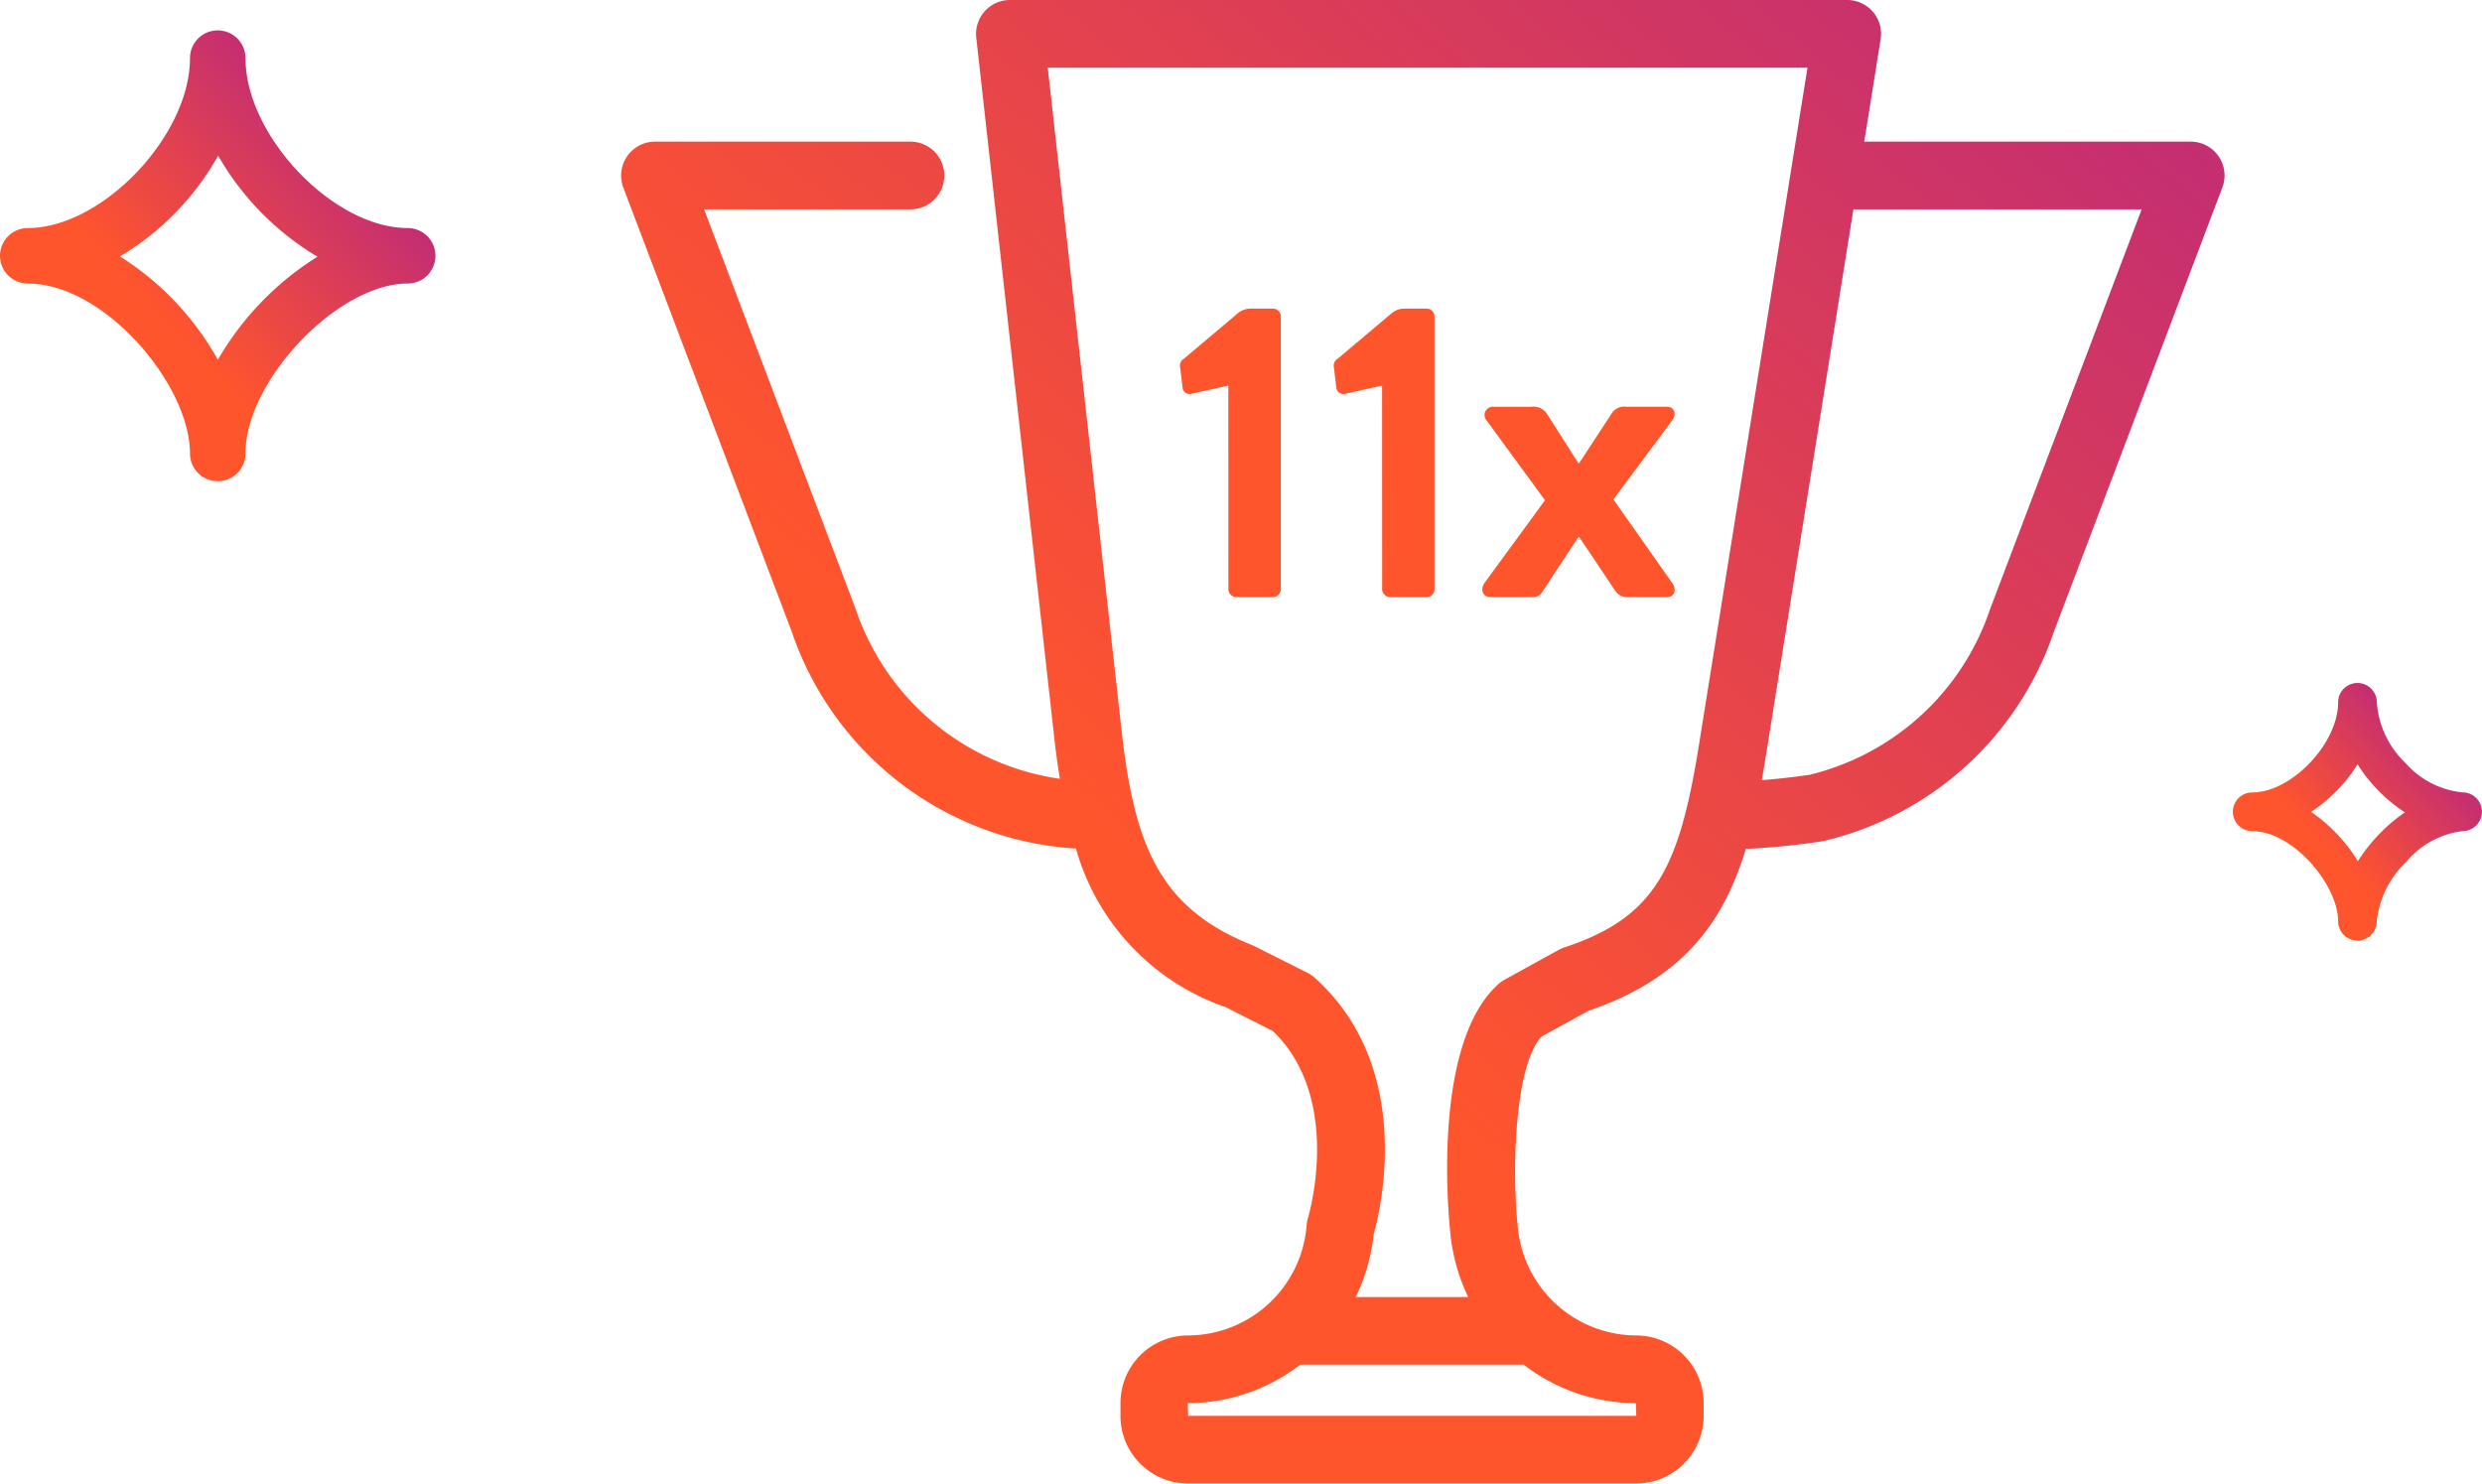
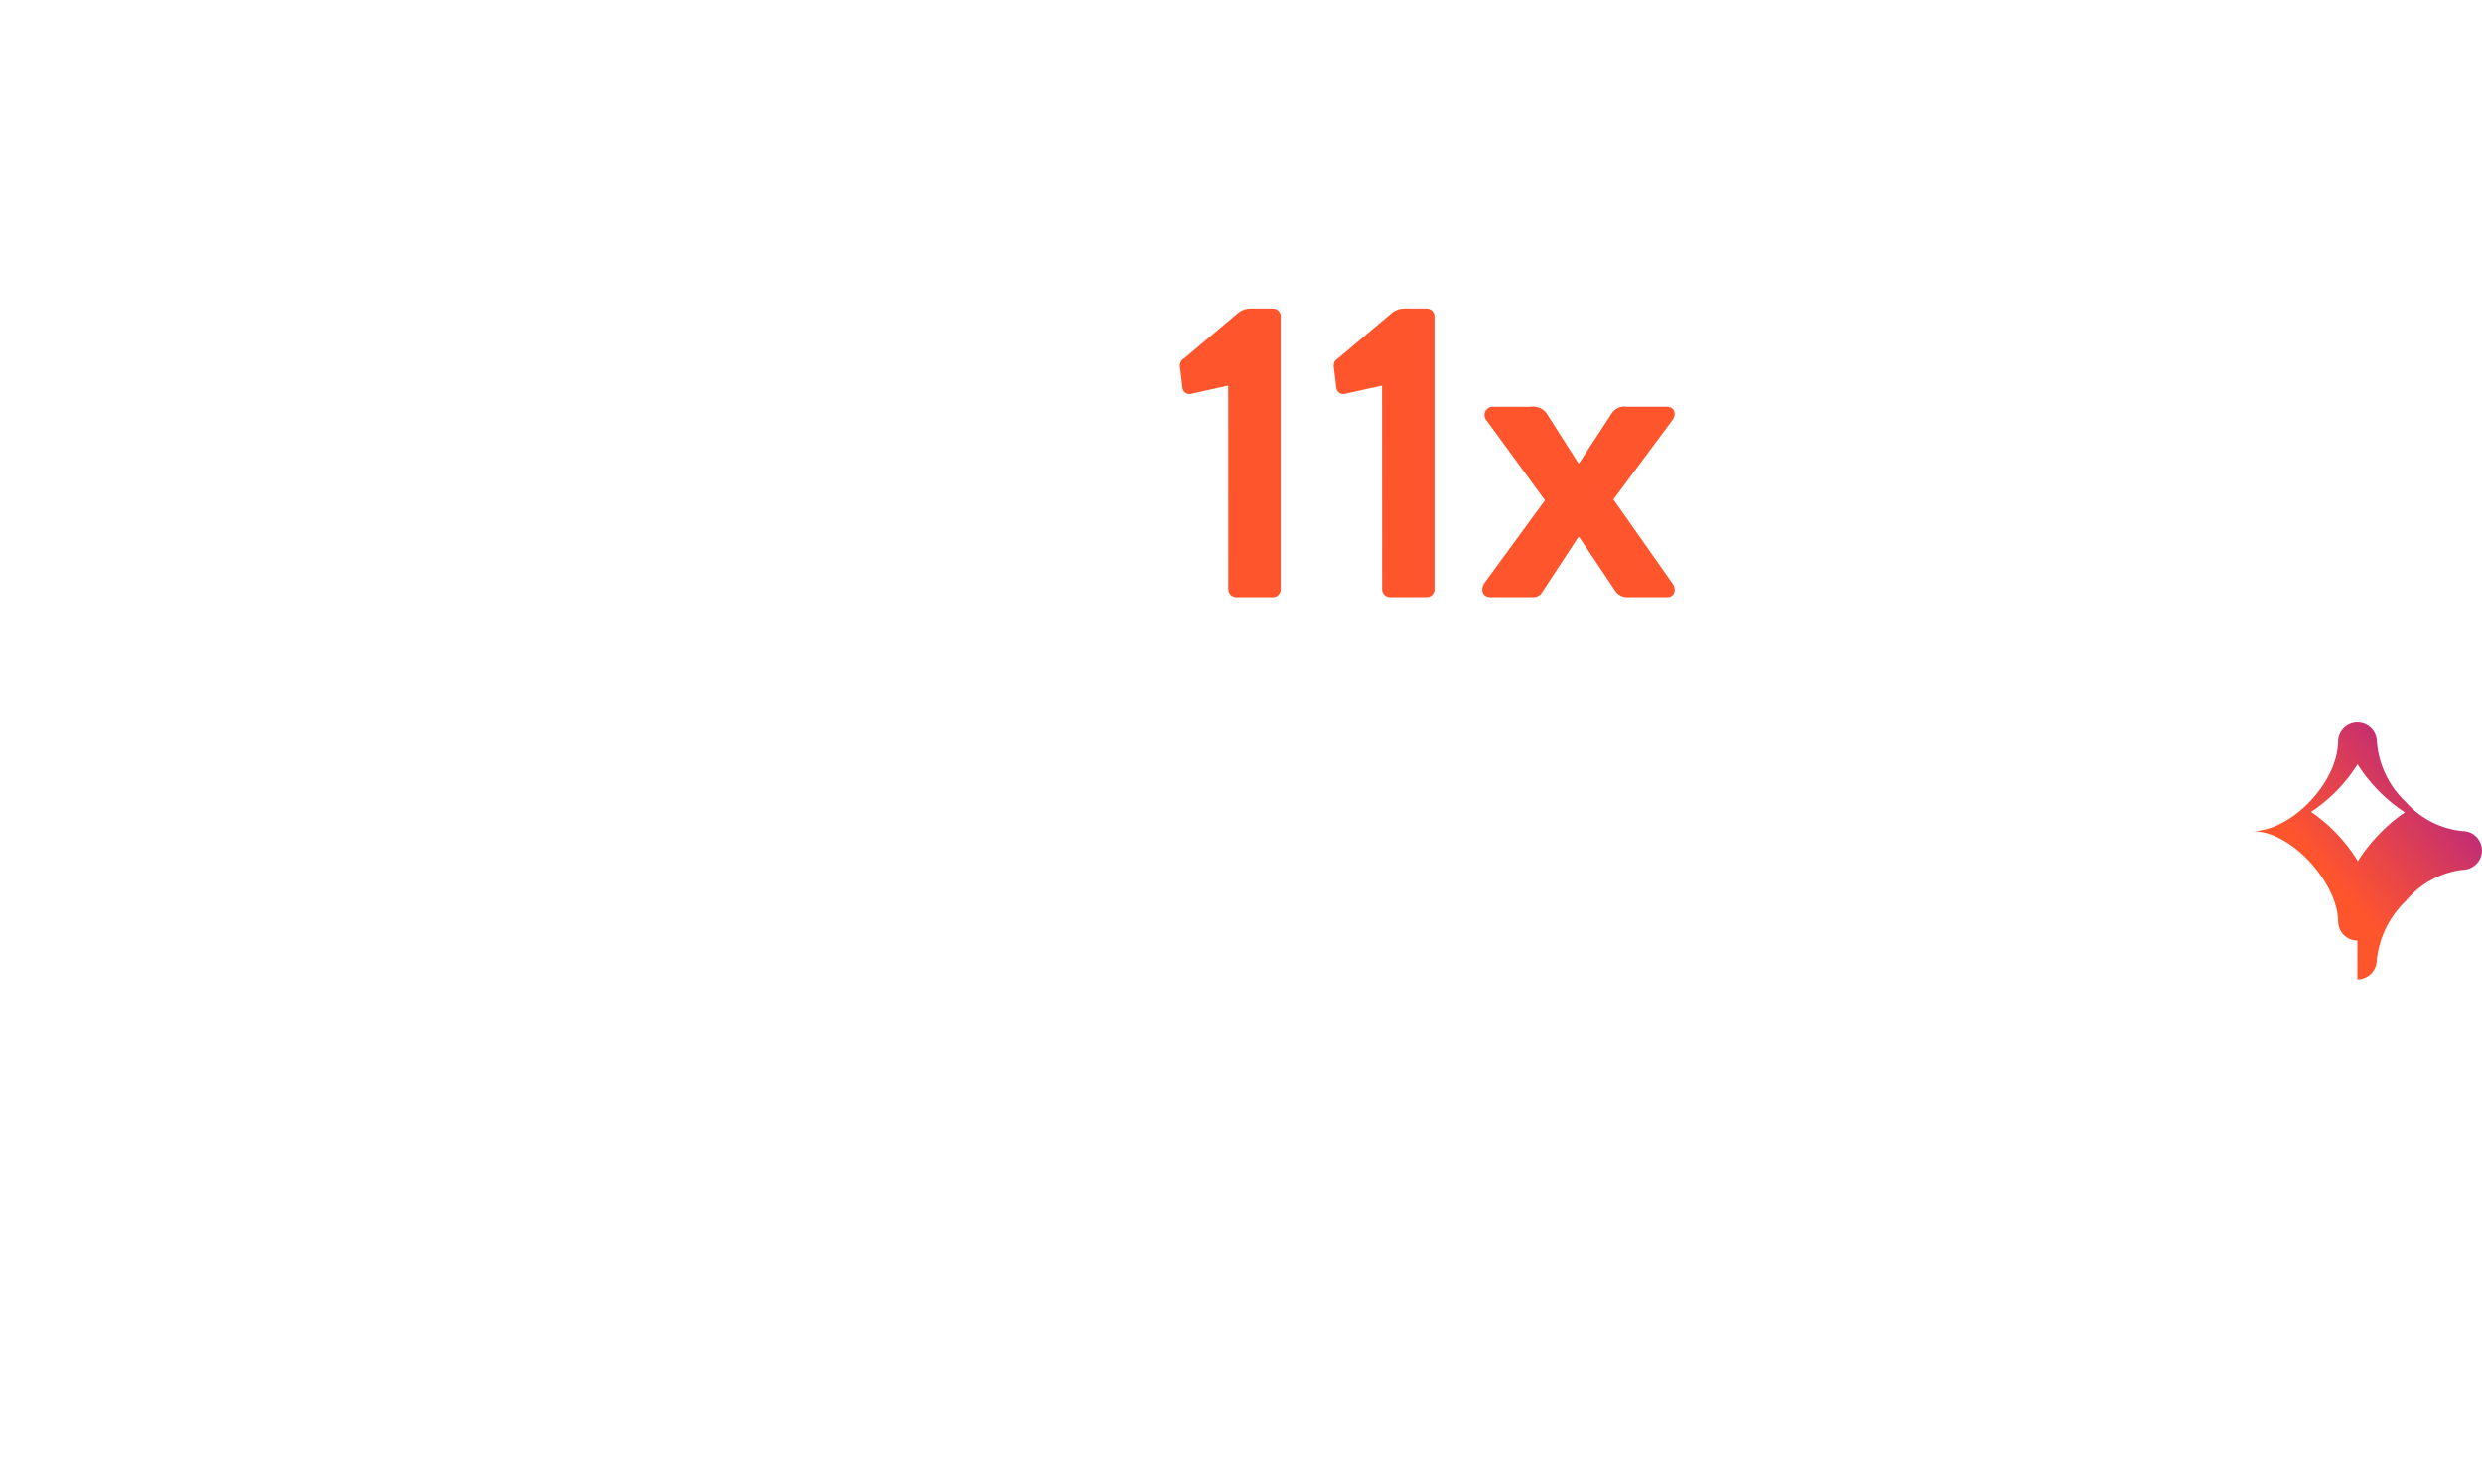
<svg xmlns="http://www.w3.org/2000/svg" xmlns:xlink="http://www.w3.org/1999/xlink" width="144.501" height="86.384" viewBox="0 0 144.501 86.384">
  <defs>
    <linearGradient id="linear-gradient" x1="0.125" y1="0.771" x2="0.869" y2="-0.033" gradientUnits="objectBoundingBox">
      <stop offset="0.25" stop-color="#ff552d" />
      <stop offset="1" stop-color="#c32d73" />
    </linearGradient>
    <linearGradient id="linear-gradient-2" x1="0.228" y1="0.763" x2="0.772" y2="0.237" xlink:href="#linear-gradient" />
    <linearGradient id="linear-gradient-3" x1="0.225" y1="0.766" x2="0.775" y2="0.234" xlink:href="#linear-gradient" />
  </defs>
  <g id="Gruppe_837" data-name="Gruppe 837" transform="translate(-233 -5894.231)">
    <path id="Pfad_746" data-name="Pfad 746" d="M-11.484-.48A.467.467,0,0,0-11,0h2.112a.461.461,0,0,0,.456-.48V-16.344a.456.456,0,0,0-.456-.456H-10.14a1.179,1.179,0,0,0-.84.312L-14.052-13.9a.483.483,0,0,0-.24.528l.144,1.2a.408.408,0,0,0,.5.336l2.16-.48Zm8.952,0a.467.467,0,0,0,.48.48H.06A.461.461,0,0,0,.516-.48V-16.344A.456.456,0,0,0,.06-16.8H-1.188a1.179,1.179,0,0,0-.84.312L-5.1-13.9a.483.483,0,0,0-.24.528l.144,1.2a.408.408,0,0,0,.5.336l2.16-.48ZM3.78,0h2.5a.635.635,0,0,0,.456-.216L8.892-3.5H8.94L10.98-.456A.86.86,0,0,0,11.748,0h2.3c.456,0,.576-.456.312-.816L10.932-5.688l3.408-4.584c.288-.36.168-.816-.312-.816H11.676a.87.87,0,0,0-.84.384L8.94-7.8H8.892L7.044-10.7a.953.953,0,0,0-.912-.384H3.948a.483.483,0,0,0-.384.816L6.948-5.64,3.42-.816C3.18-.456,3.3,0,3.78,0Z" transform="translate(316 5929)" fill="#ff552d" />
-     <path id="Pfad_320" data-name="Pfad 320" d="M581.011,371.058a1.974,1.974,0,0,0-1.623-.852H560.382l.954-5.965a1.97,1.97,0,0,0-1.946-2.283H510.644a1.972,1.972,0,0,0-1.96,2.189l4.531,40.686c.095.856.207,1.676.335,2.473a14.751,14.751,0,0,1-11.9-9.92l-8.81-23.236h12.012a1.972,1.972,0,1,0,0-3.944H489.979a1.974,1.974,0,0,0-1.844,2.672l9.8,25.844a18.65,18.65,0,0,0,16.551,12.645A13.676,13.676,0,0,0,523.2,420.6l2.745,1.39c4.119,3.953,2.076,10.8,2.057,10.864a1.816,1.816,0,0,0-.083.422A6.949,6.949,0,0,1,521,439.719a3.936,3.936,0,0,0-3.92,3.944v.737a3.936,3.936,0,0,0,3.92,3.942h26.112a3.936,3.936,0,0,0,3.92-3.942v-.737a3.936,3.936,0,0,0-3.92-3.944,6.953,6.953,0,0,1-6.915-6.462c-.341-3.5-.124-9.277,1.39-10.937l2.751-1.51c5.535-1.885,7.865-5.2,9.149-9.419a44,44,0,0,0,4.476-.45,18.661,18.661,0,0,0,13.446-12.158l9.821-25.905A1.973,1.973,0,0,0,581.011,371.058Zm-33.9,73.341-26.089,0-.024-.737a10.754,10.754,0,0,0,6.546-2.24h13.016a10.714,10.714,0,0,0,6.527,2.24Zm-4.19-27.274a1.8,1.8,0,0,0-.329.144L539.452,419a1.86,1.86,0,0,0-.369.26c-3.7,3.317-2.991,12.568-2.814,14.365a11.237,11.237,0,0,0,1.053,3.859h-6.544a11.158,11.158,0,0,0,1.045-3.656c.412-1.477,2.378-9.707-3.425-14.928a1.868,1.868,0,0,0-.428-.294l-3.163-1.591c-5.543-2.179-6.933-5.957-7.674-12.616L512.846,365.9h44.231l-6.3,39.321C549.622,412.471,548.26,415.358,542.922,417.125ZM567.7,397.448a14.735,14.735,0,0,1-8.841,9.116,15.544,15.544,0,0,1-1.638.507c-.02,0-1.309.2-2.806.314.091-.5.177-1.015.26-1.536l5.077-31.7h16.78Z" transform="translate(-218.846 5532.273)" fill="url(#linear-gradient)" />
    <g id="Gruppe_234" data-name="Gruppe 234" transform="translate(-403.437 4969.429)">
-       <path id="Pfad_323" data-name="Pfad 323" d="M649.113,952.821a1.614,1.614,0,0,1-1.615-1.615c0-3.995-4.975-9.894-9.445-9.894a1.615,1.615,0,1,1,0-3.231c4.326,0,9.445-5.363,9.445-9.894a1.615,1.615,0,1,1,3.231,0c0,4.531,5.119,9.894,9.444,9.894a1.615,1.615,0,0,1,0,3.231c-4.059,0-9.444,5.641-9.444,9.894A1.614,1.614,0,0,1,649.113,952.821Zm-5.693-13.088a16.734,16.734,0,0,1,5.7,6.017,17.251,17.251,0,0,1,5.8-6,16.257,16.257,0,0,1-5.783-5.886A15.774,15.774,0,0,1,643.42,939.733Z" fill="url(#linear-gradient-2)" />
-     </g>
+       </g>
    <g id="Gruppe_240" data-name="Gruppe 240" transform="translate(-297.713 5020.33)">
-       <path id="Pfad_324" data-name="Pfad 324" d="M667.964,928.67a1.128,1.128,0,0,1-1.127-1.127c0-2.119-2.632-5.246-5-5.246a1.127,1.127,0,1,1,0-2.254c2.287,0,5-2.844,5-5.246a1.128,1.128,0,0,1,1.127-1.127h0a1.127,1.127,0,0,1,1.127,1.127,5.41,5.41,0,0,0,1.692,3.557,5.082,5.082,0,0,0,3.3,1.687h0a1.127,1.127,0,1,1,0,2.254,5.1,5.1,0,0,0-3.29,1.8,5.578,5.578,0,0,0-1.705,3.451,1.128,1.128,0,0,1-1.127,1.127Zm-2.7-7.491a9.338,9.338,0,0,1,2.722,2.869,9.825,9.825,0,0,1,1.178-1.508,9.571,9.571,0,0,1,1.56-1.336,9.031,9.031,0,0,1-1.547-1.271,9.124,9.124,0,0,1-1.208-1.524A9.1,9.1,0,0,1,665.261,921.179Z" transform="translate(0 0)" fill="url(#linear-gradient-3)" />
+       <path id="Pfad_324" data-name="Pfad 324" d="M667.964,928.67a1.128,1.128,0,0,1-1.127-1.127c0-2.119-2.632-5.246-5-5.246c2.287,0,5-2.844,5-5.246a1.128,1.128,0,0,1,1.127-1.127h0a1.127,1.127,0,0,1,1.127,1.127,5.41,5.41,0,0,0,1.692,3.557,5.082,5.082,0,0,0,3.3,1.687h0a1.127,1.127,0,1,1,0,2.254,5.1,5.1,0,0,0-3.29,1.8,5.578,5.578,0,0,0-1.705,3.451,1.128,1.128,0,0,1-1.127,1.127Zm-2.7-7.491a9.338,9.338,0,0,1,2.722,2.869,9.825,9.825,0,0,1,1.178-1.508,9.571,9.571,0,0,1,1.56-1.336,9.031,9.031,0,0,1-1.547-1.271,9.124,9.124,0,0,1-1.208-1.524A9.1,9.1,0,0,1,665.261,921.179Z" transform="translate(0 0)" fill="url(#linear-gradient-3)" />
    </g>
  </g>
</svg>